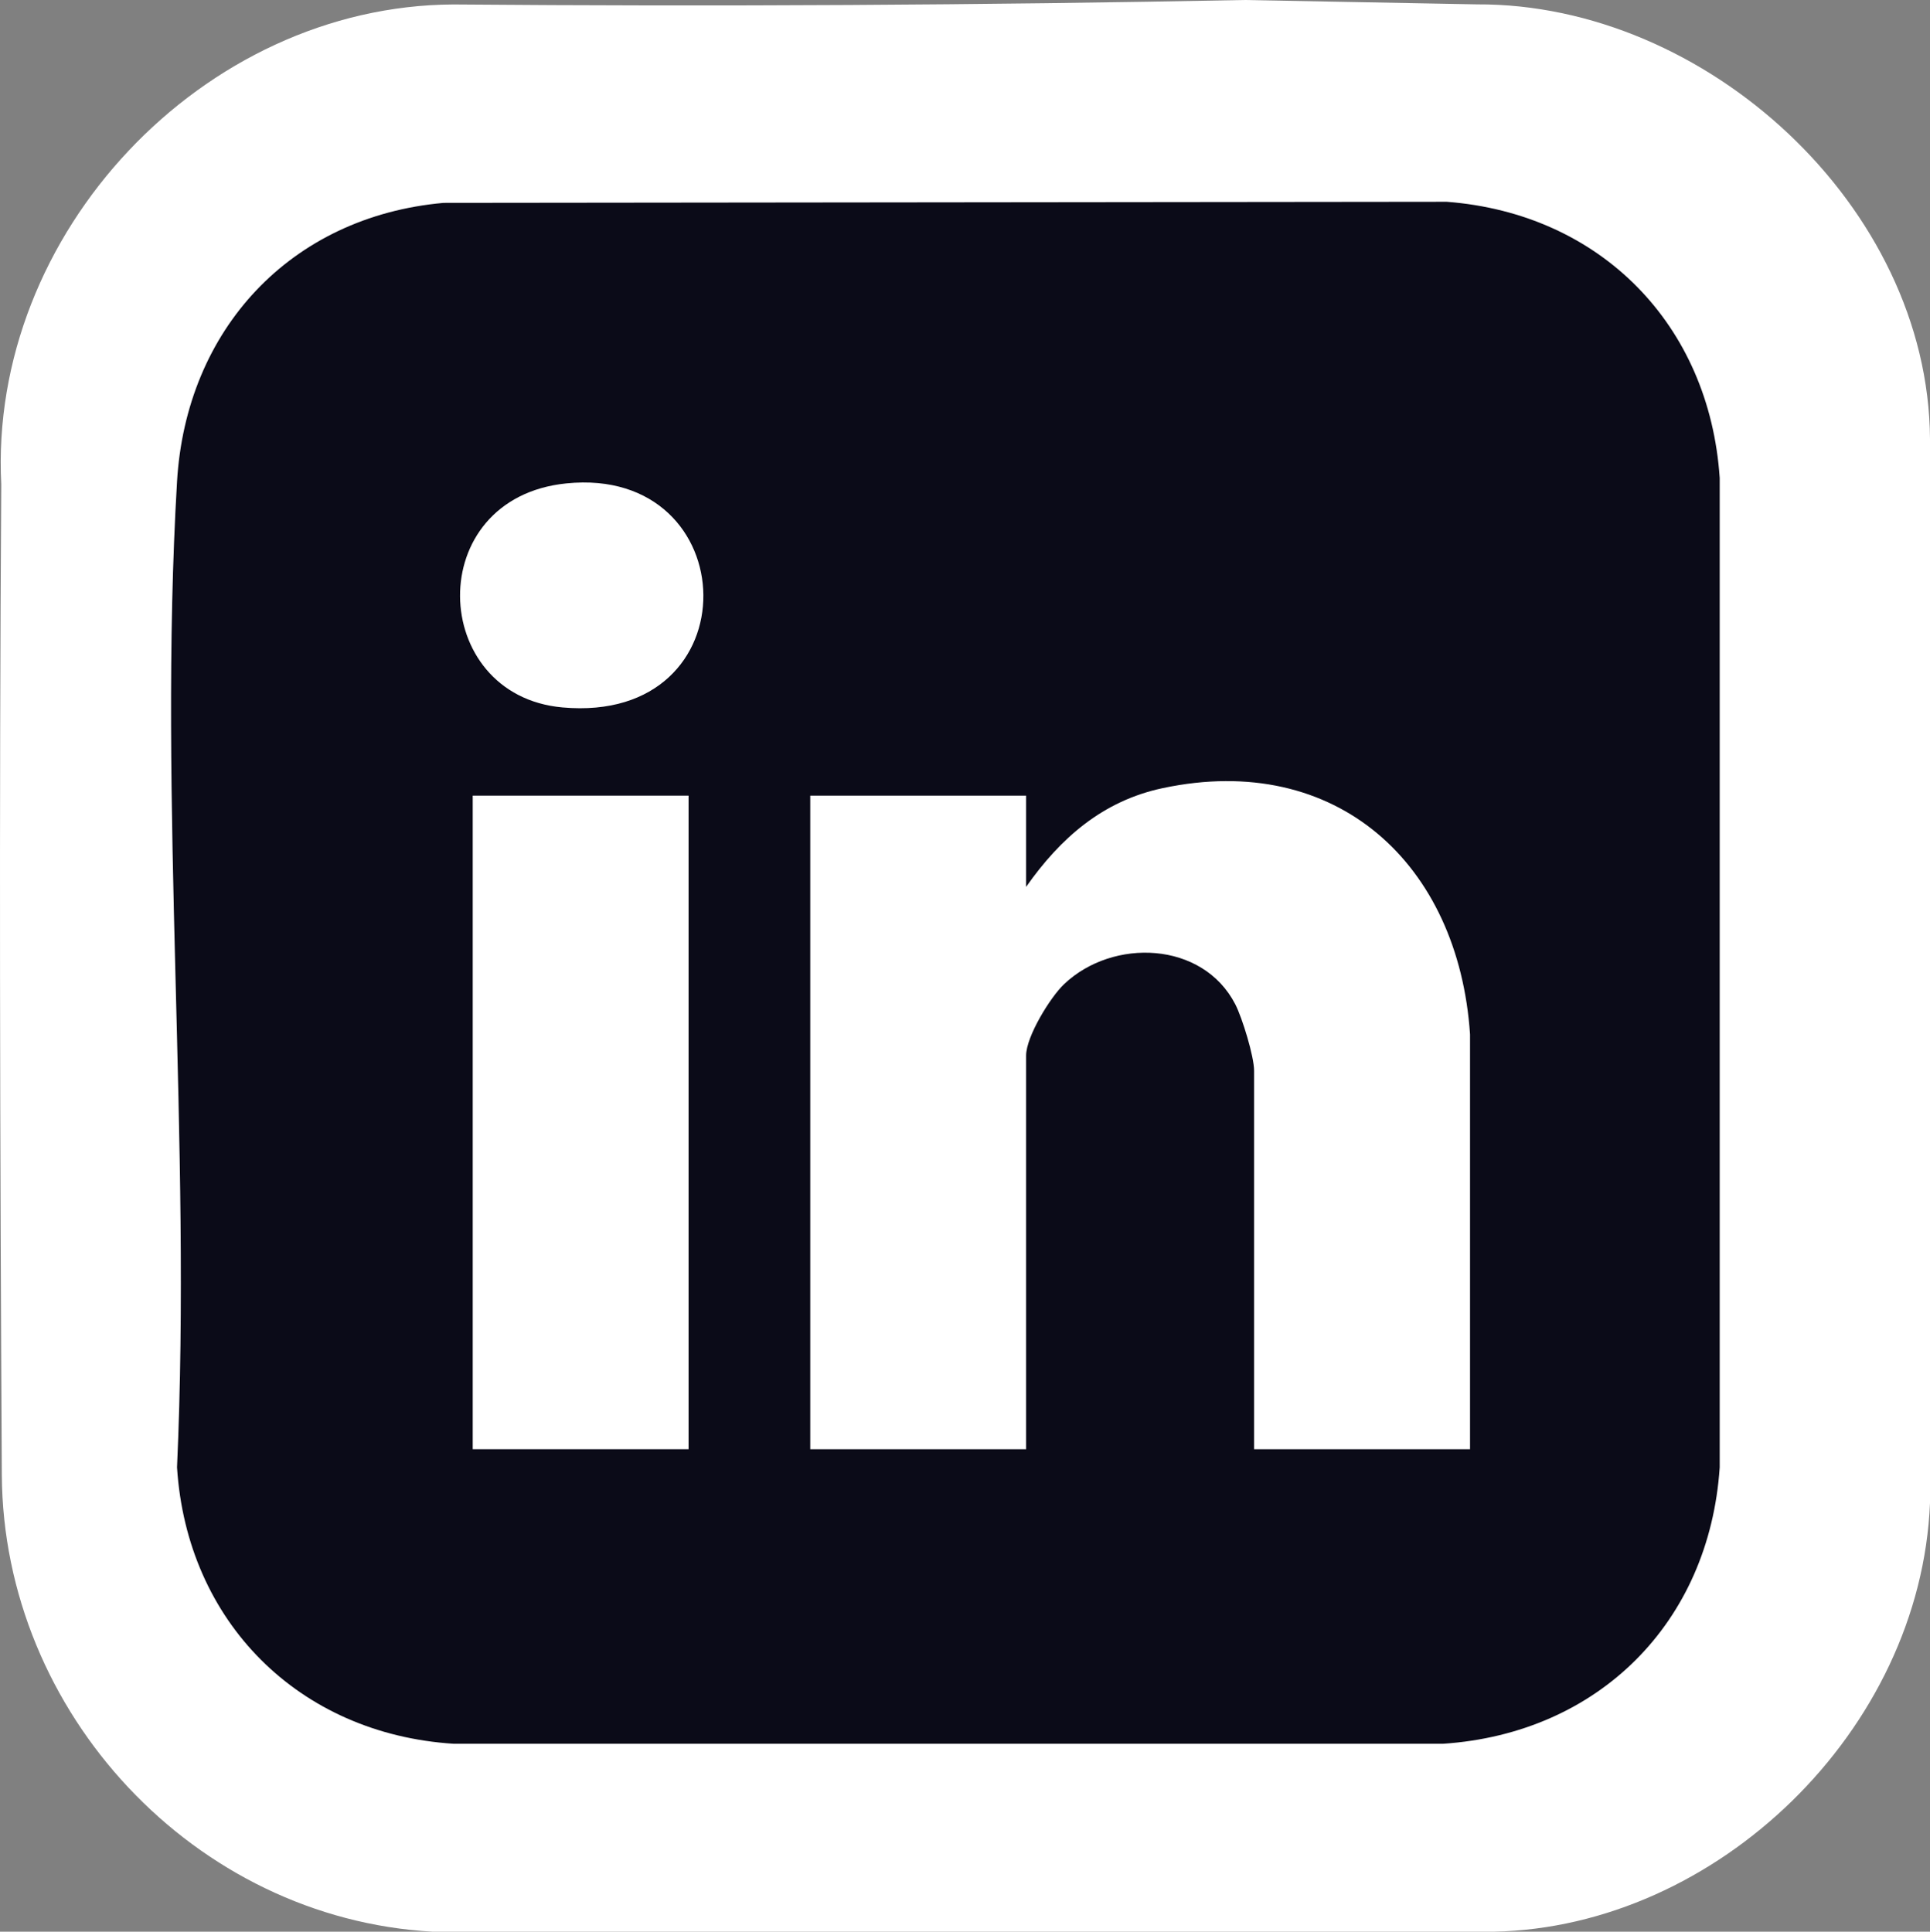
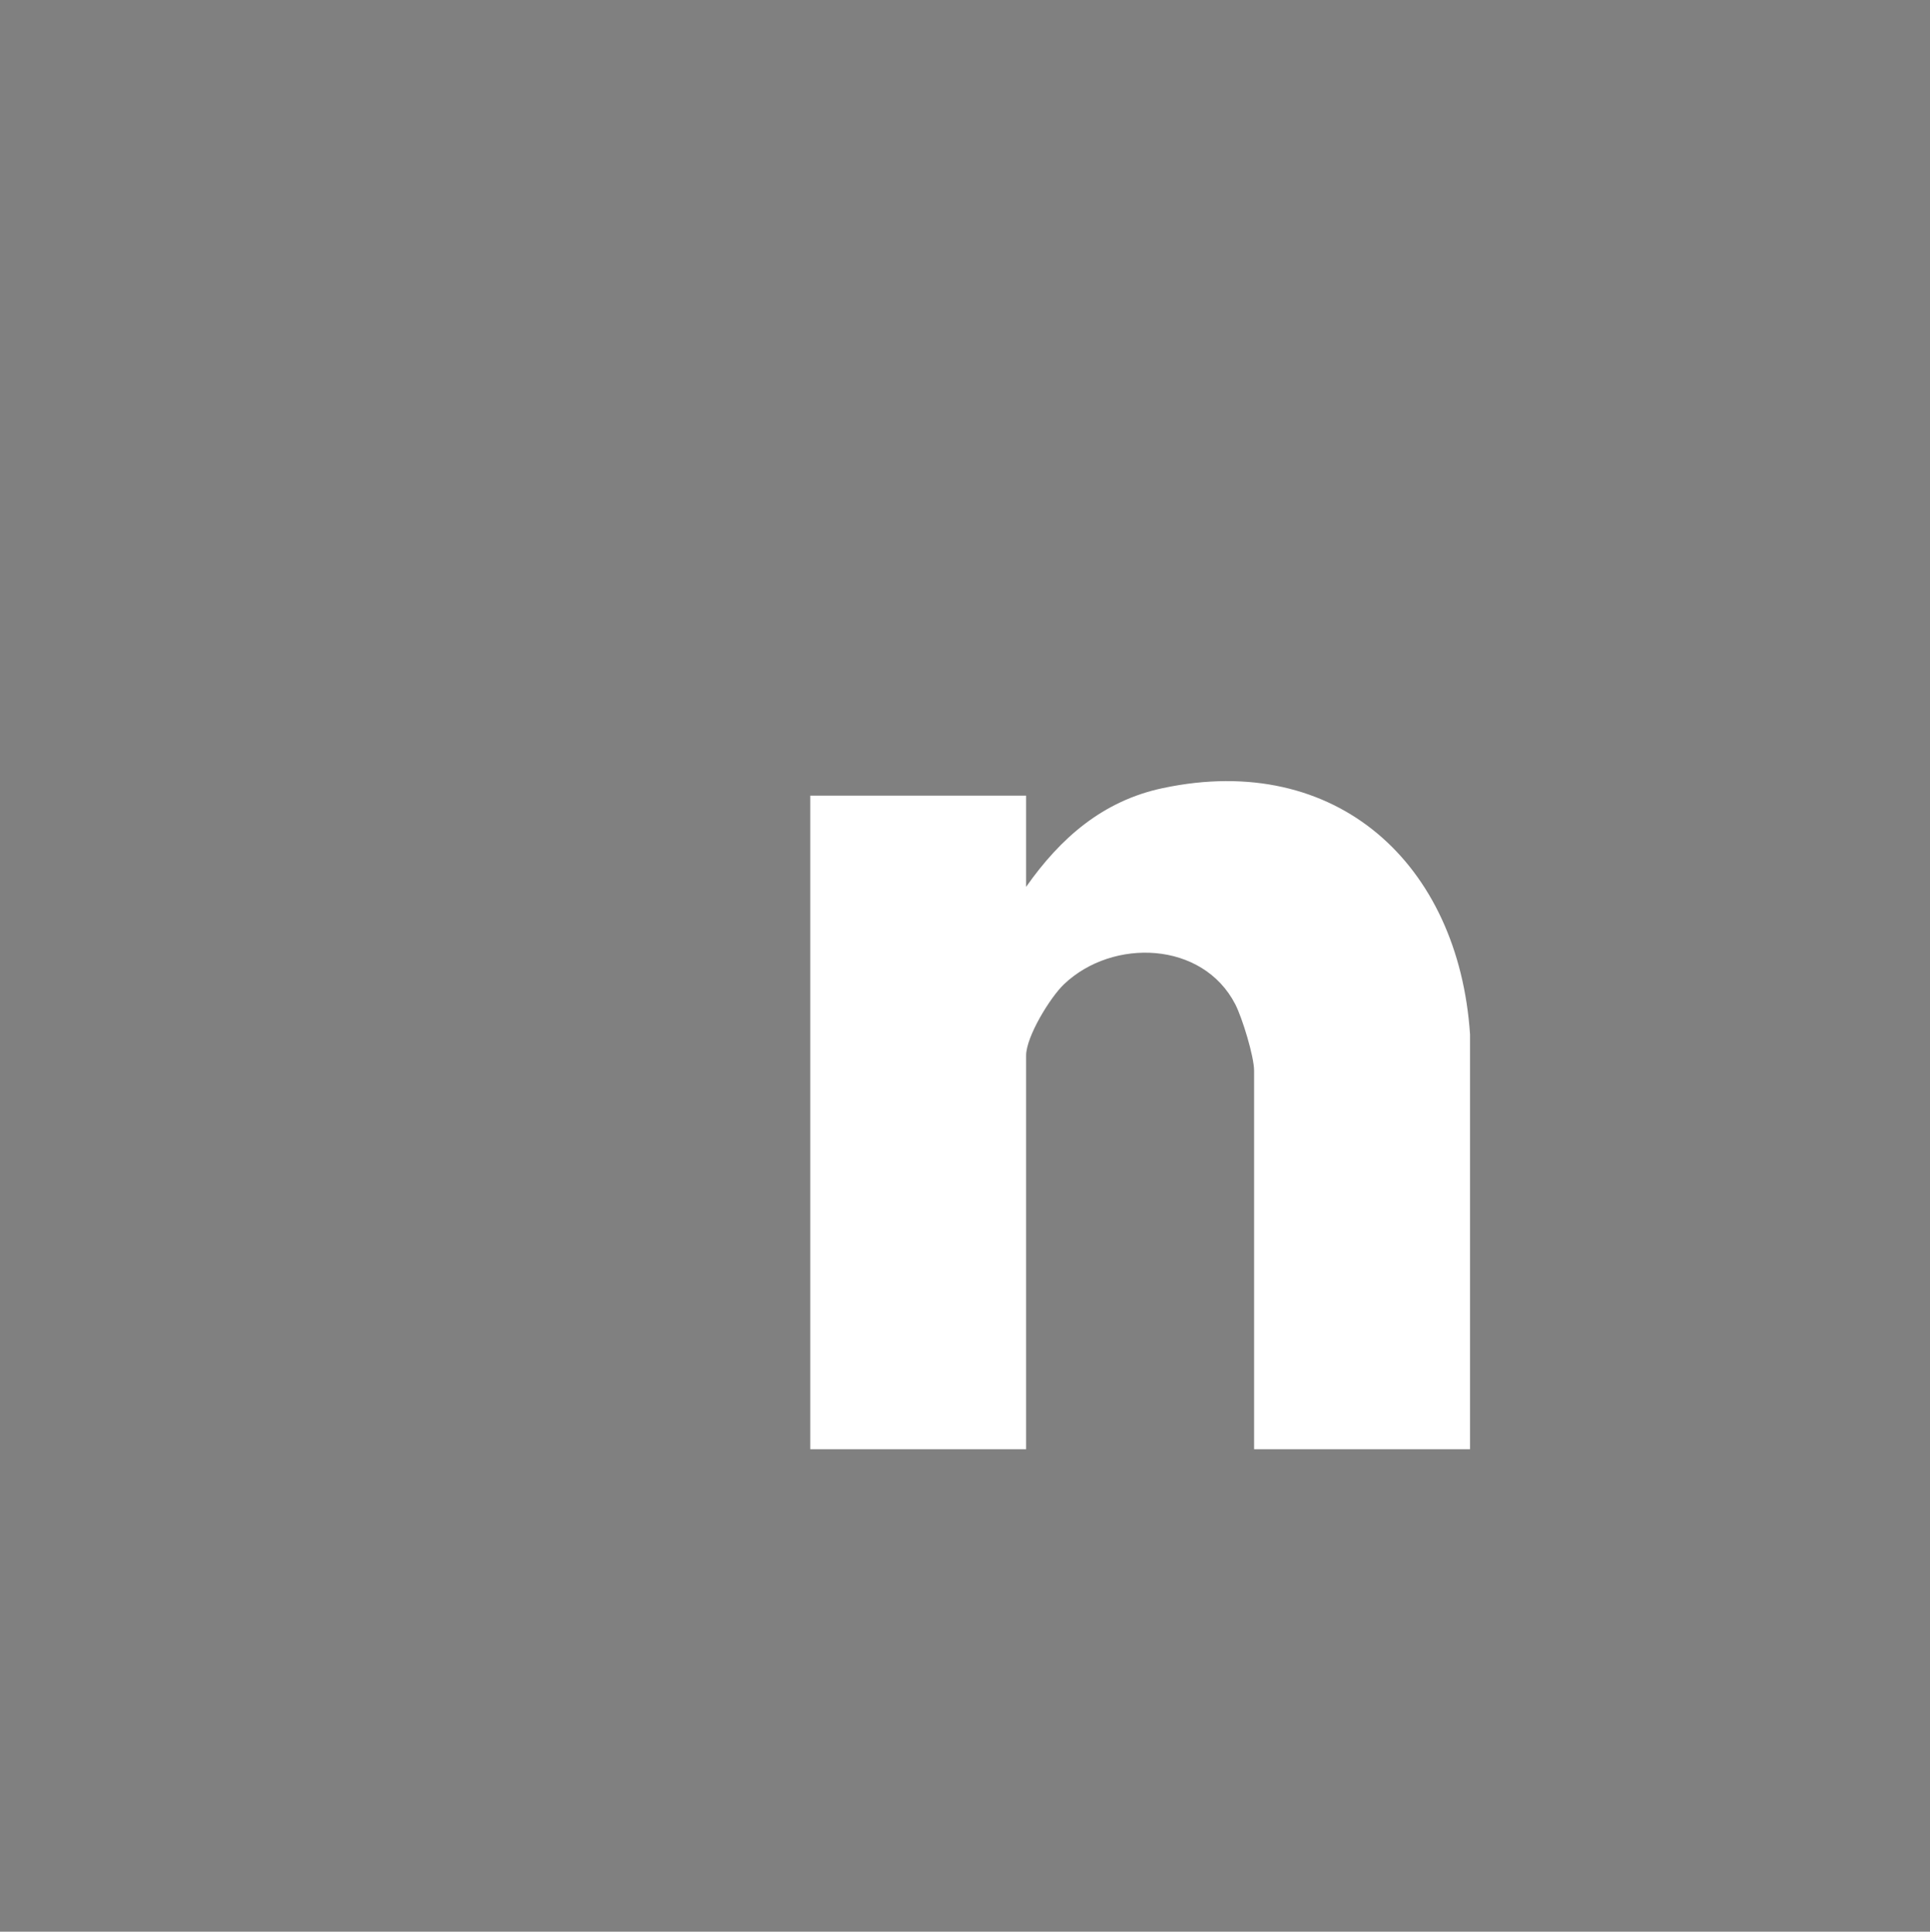
<svg xmlns="http://www.w3.org/2000/svg" id="b" viewBox="0 0 211.73 211.95">
  <rect x="0" y="0" width="211.73" height="211.95" fill="#808080" stroke="none" />
  <defs>
    <style>.d{fill:#fff;}.e{fill:#0b0b18;}</style>
  </defs>
  <g id="c">
-     <path class="d" d="M211.73,48.14v116.77c-1.02,24.94-23.36,46.55-47.87,47.04H47.47C21.34,210.5.35,187.95.2,161.84,0,125.63-.1,89.38.14,53.17-1.28,25.64,22.24.62,49.74.49c28.93.24,57.86.08,86.79-.49l25.5.48c25.14-.12,49.52,22.18,49.7,47.67Z" />
-     <path class="e" d="M48.65,22.26l110.07-.12c16.85,1.29,28.81,13.46,29.94,30.31v108.55c-1.14,17.05-13.3,29.18-30.33,30.33H49.75c-16.98-1.09-29.25-13.39-30.33-30.33,1.61-35.52-2.08-72.83,0-108.14.98-16.7,12.45-29.1,29.24-30.6Z" />
    <path class="d" d="M161.26,159.01h-23.68v-41.53c0-1.57-1.3-5.8-2.06-7.28-3.57-6.94-13.43-7.3-18.78-2.22-1.53,1.45-4.17,5.76-4.17,7.84v43.19h-23.68v-71.71h23.68v10.01c3.76-5.36,8.42-9.45,15.01-10.84,19.09-4.04,32.44,8.35,33.69,27.02v45.52Z" />
-     <rect class="d" x="51.86" y="87.3" width="23.68" height="71.71" />
-     <path class="d" d="M62.13,53.04c19.68-2,20.55,26.47-.43,24.58-14.66-1.32-15.43-22.97.43-24.58Z" />
  </g>
</svg>